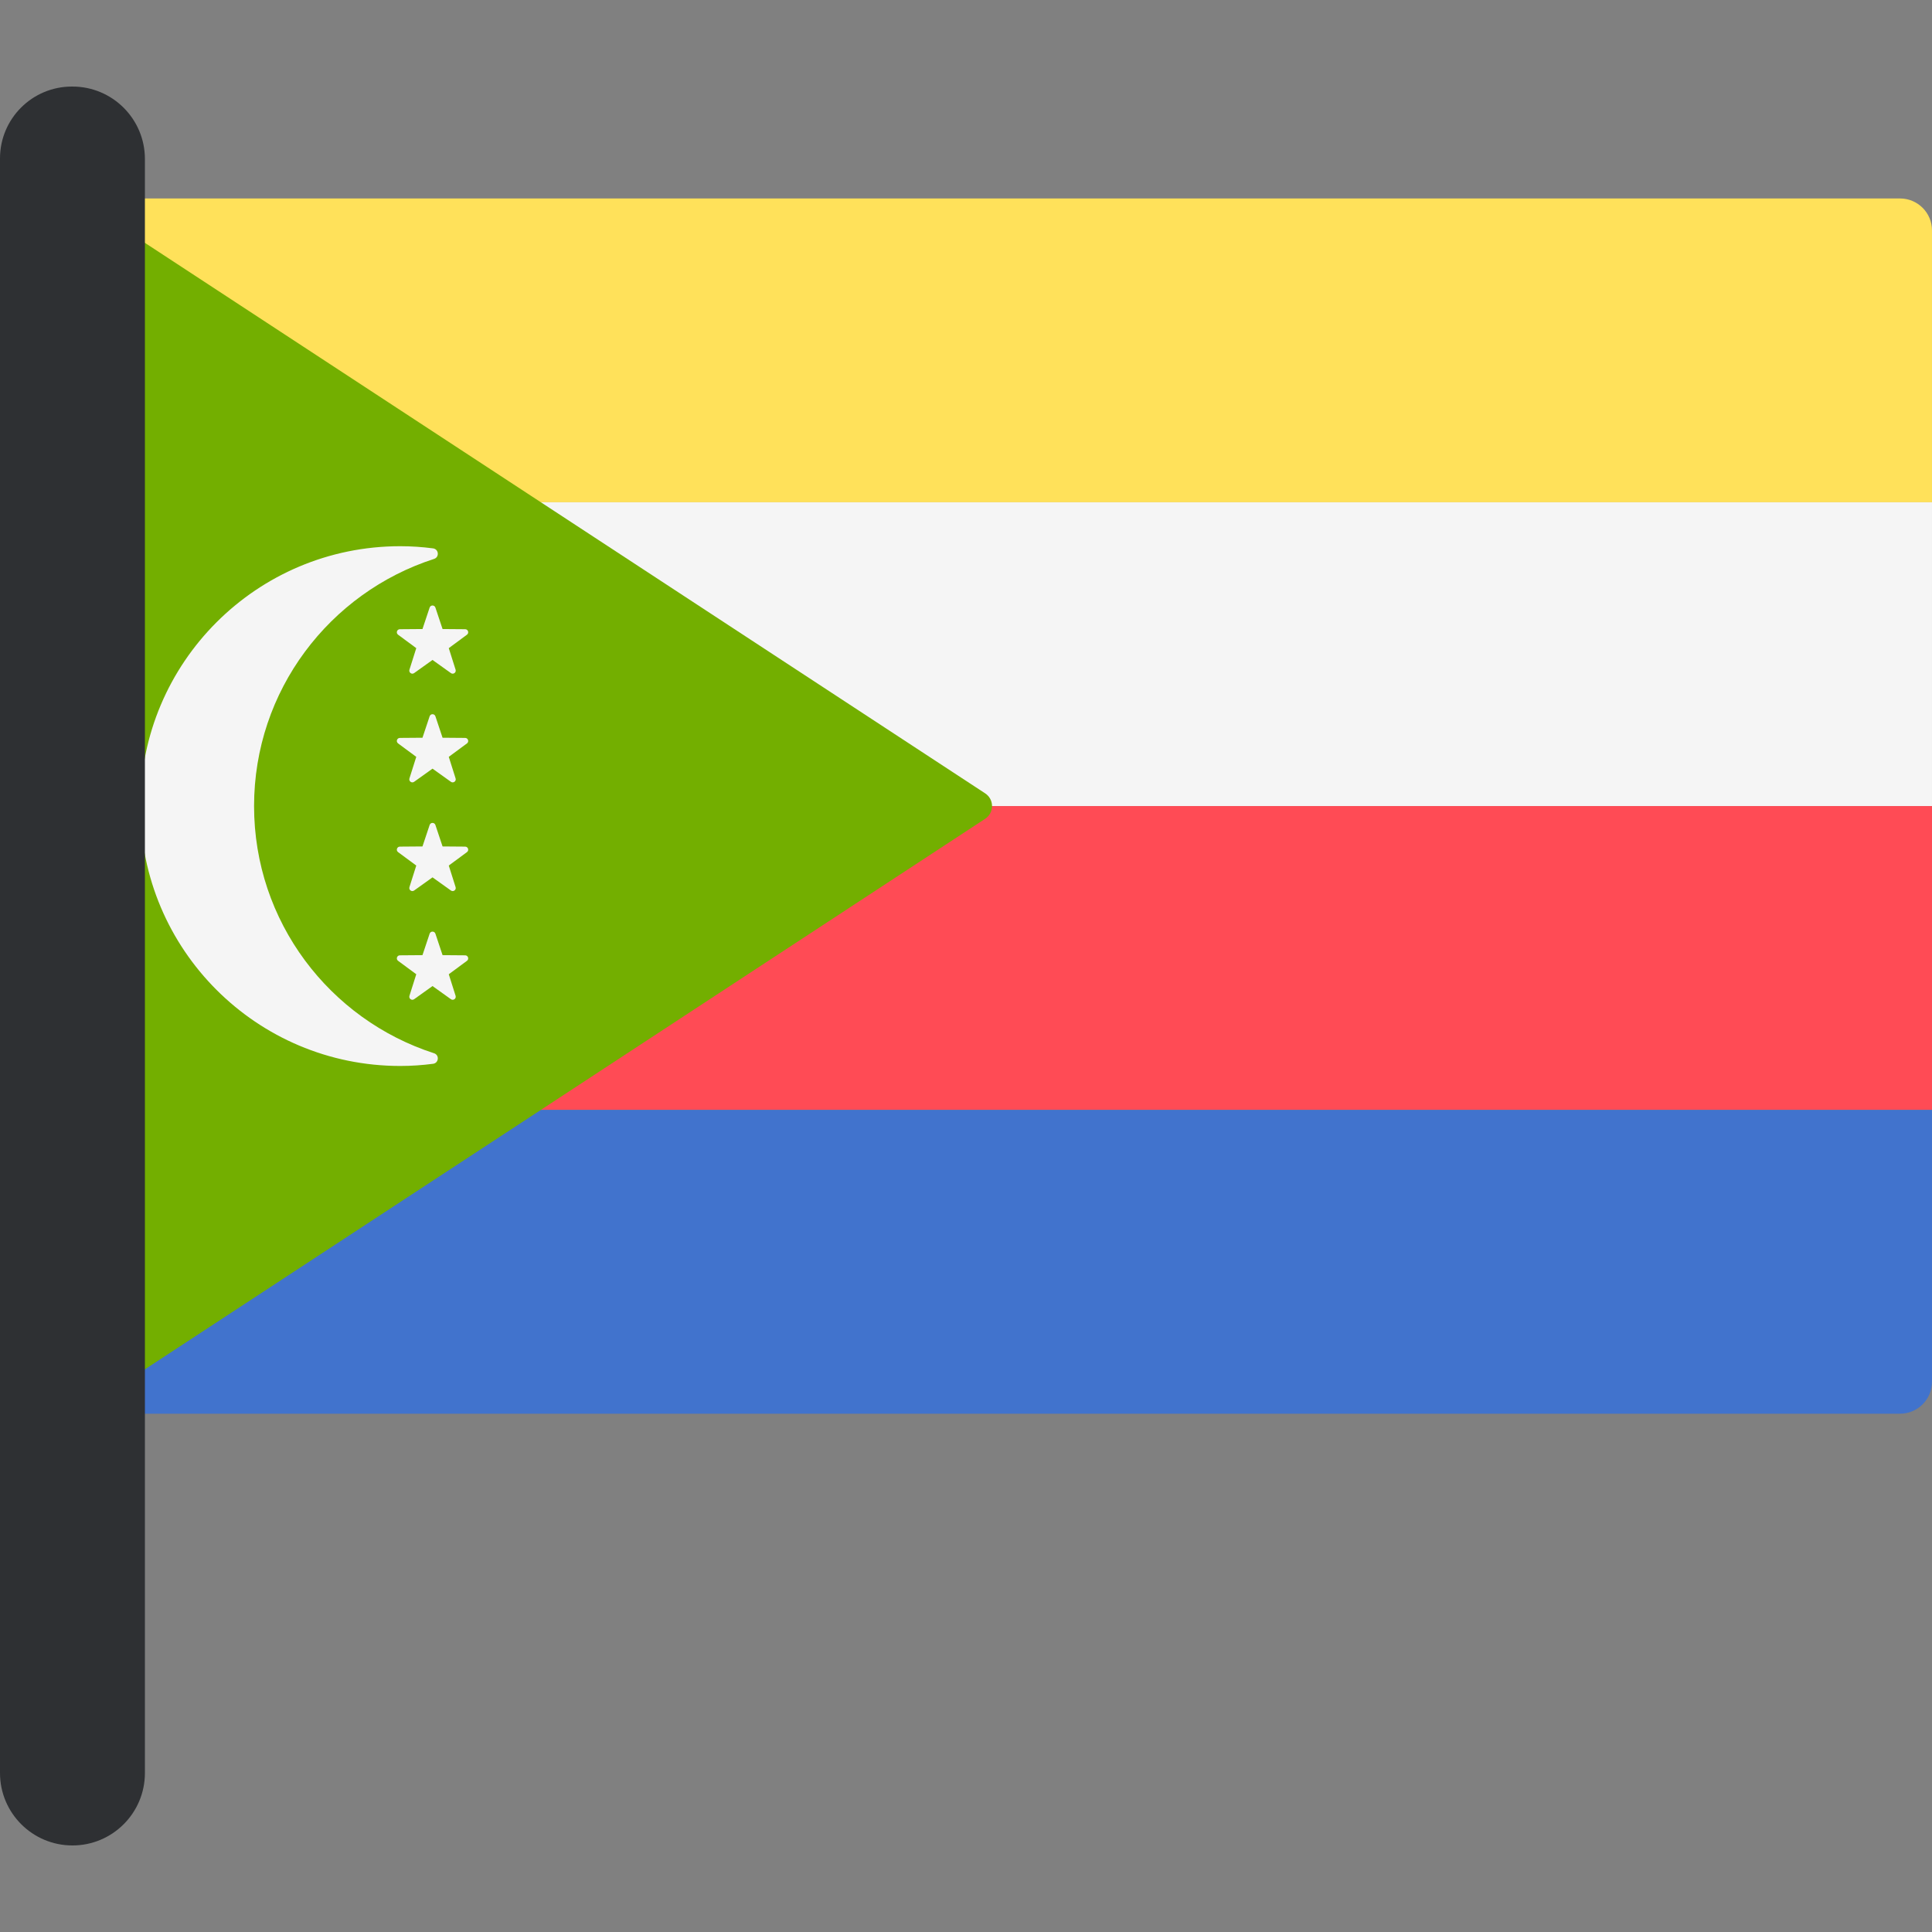
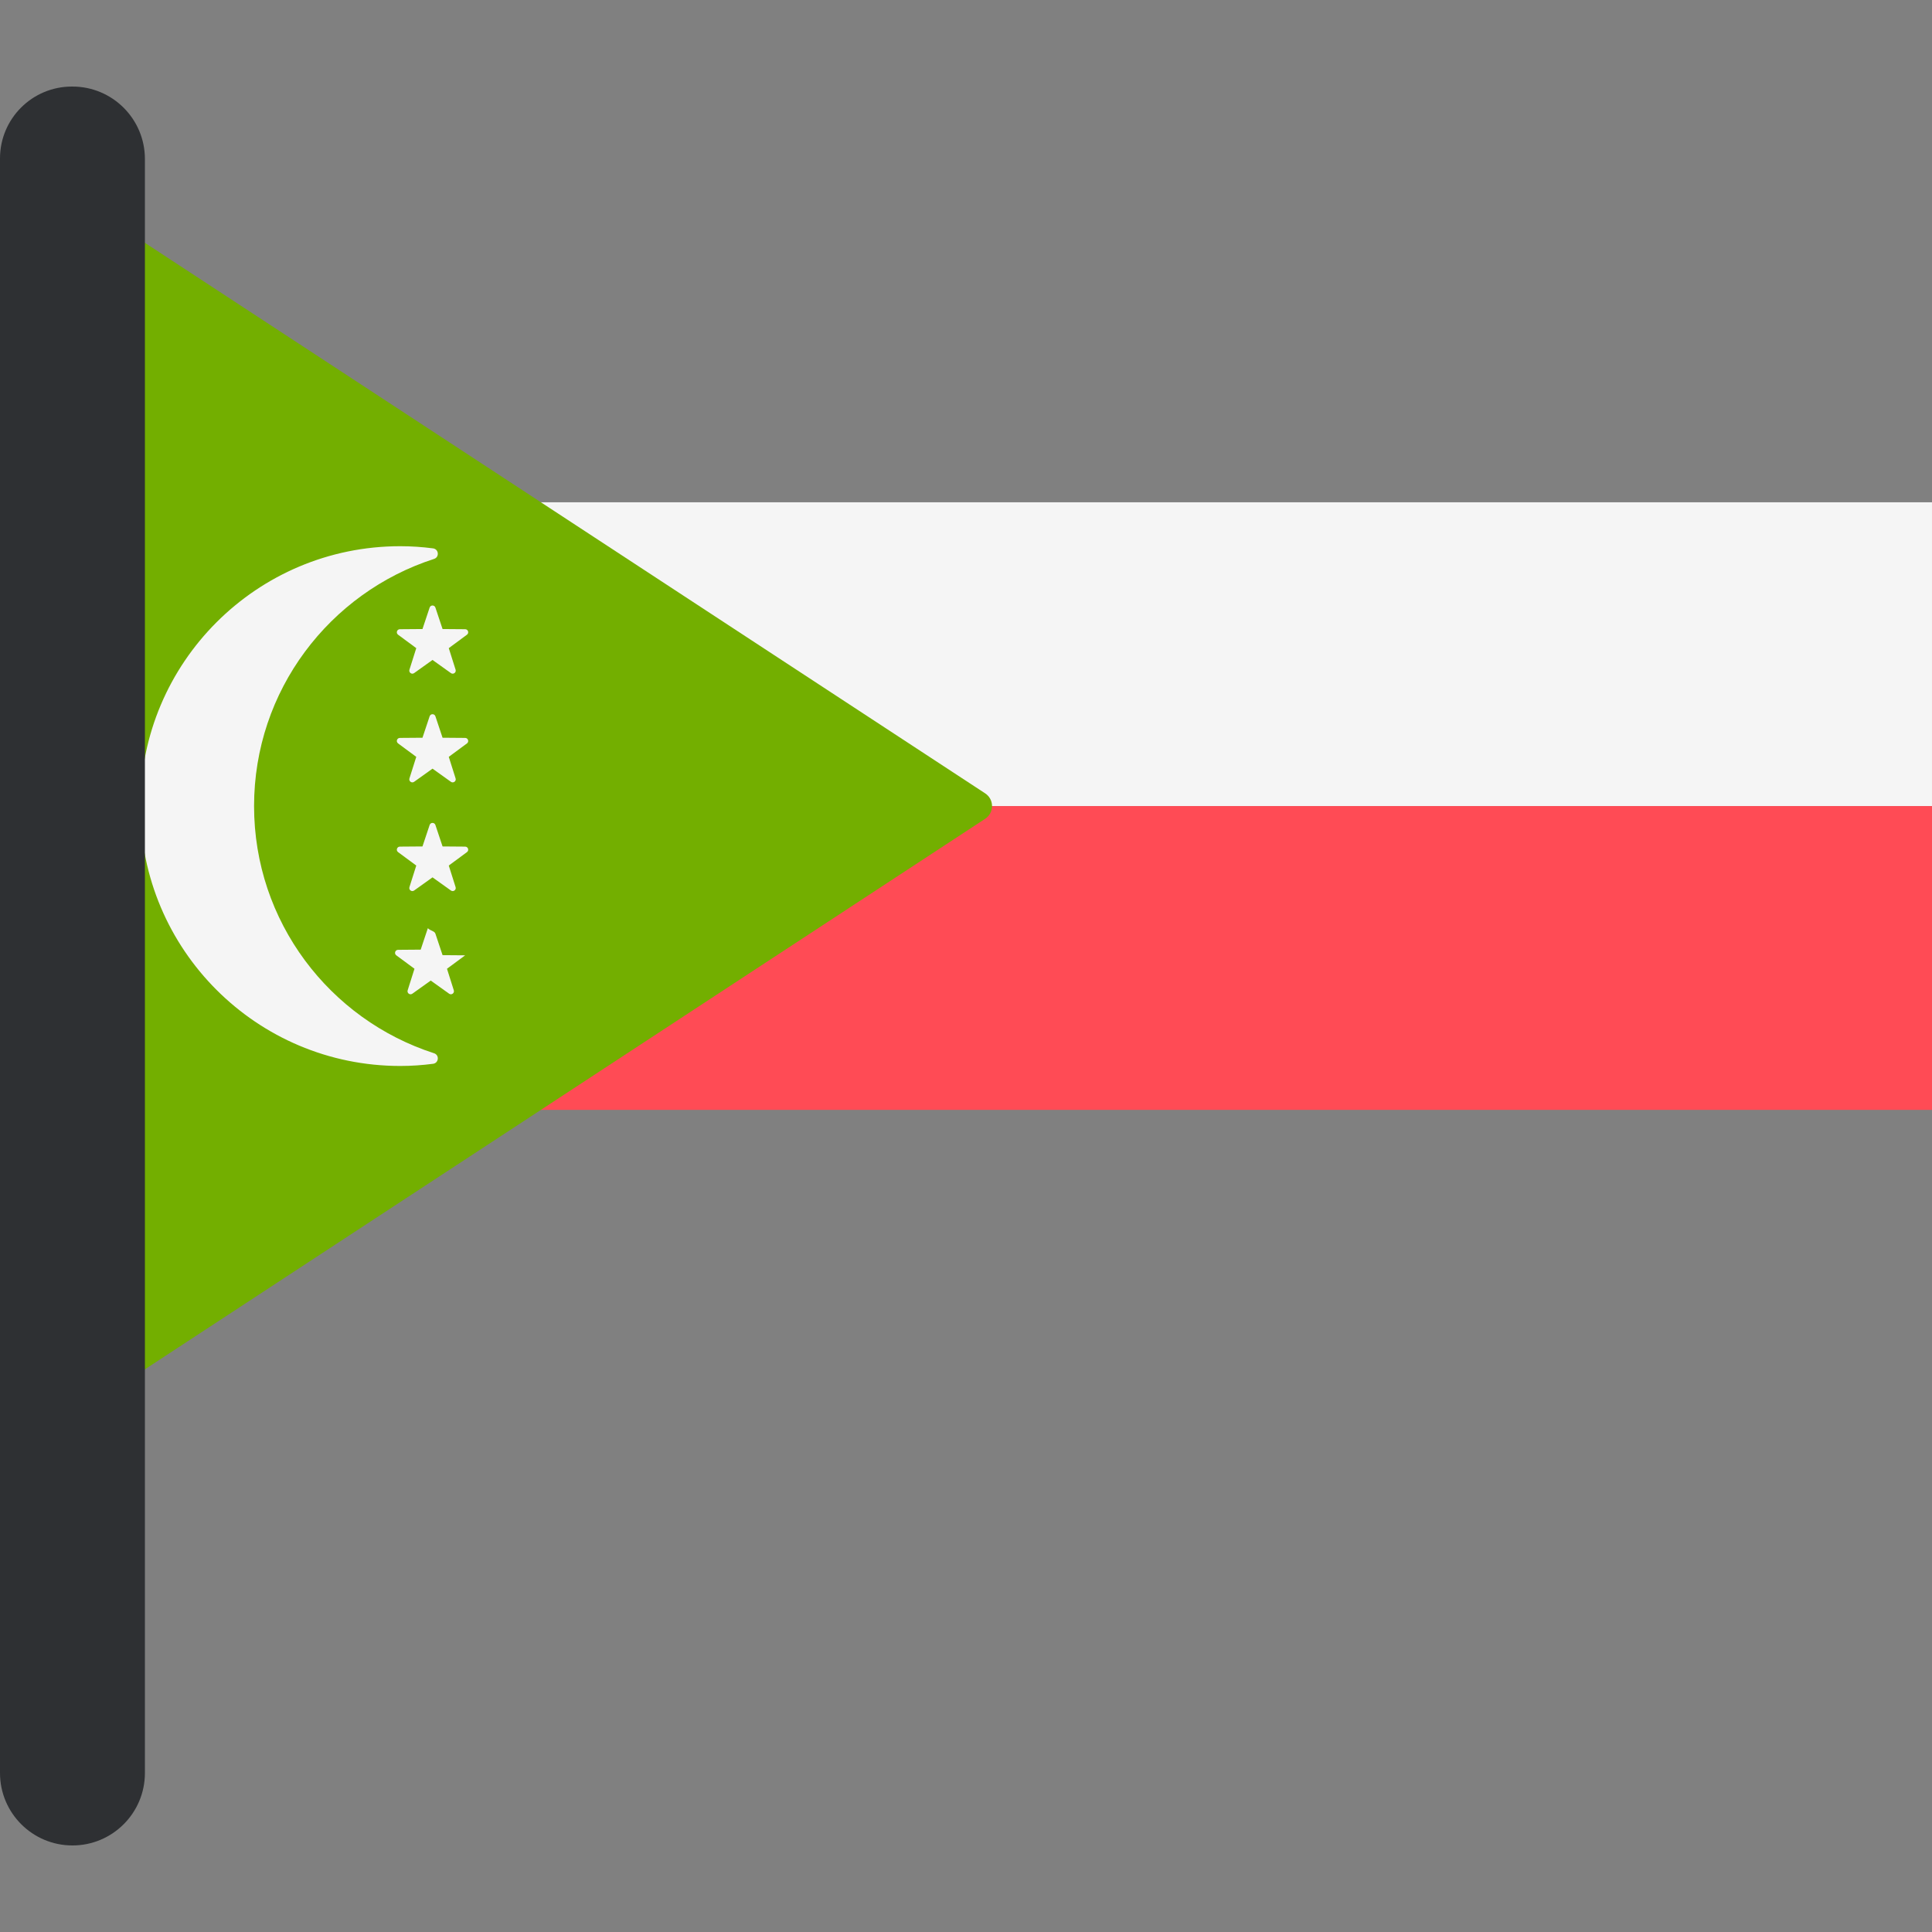
<svg xmlns="http://www.w3.org/2000/svg" version="1.1" id="Layer_1" viewBox="0 0 512 512" xml:space="preserve">
  <rect x="0" y="0" width="512" height="512" fill="#808080" stroke="none" />
-   <path style="fill:#FFE15A;" d="M28.923,52.594h474.601c4.68,0,8.475,3.795,8.475,8.475v72.038H20.448V61.069  C20.448,56.388,24.243,52.594,28.923,52.594z" />
  <rect x="20.448" y="133.11" style="fill:#F5F5F5;" width="491.55" height="80.51" />
  <rect x="20.448" y="213.62" style="fill:#FF4B55;" width="491.55" height="80.51" />
-   <path style="fill:#4173CD;" d="M20.448,294.132H512v72.038c0,4.68-3.795,8.475-8.475,8.475H28.924c-4.68,0-8.475-3.795-8.475-8.475  L20.448,294.132L20.448,294.132z" />
  <path style="fill:#73AF00;" d="M23.574,372.596L261.077,216.99c2.429-1.592,2.429-5.152,0-6.744L23.574,54.642  c-1.868,1.554-3.126,3.807-3.126,6.426v305.101C20.448,368.79,21.707,371.043,23.574,372.596z" />
  <g>
    <path style="fill:#F5F5F5;" d="M67.331,213.62c0-30.645,20.032-56.574,47.705-65.504c1.455-0.469,1.252-2.593-0.264-2.791   c-2.849-0.373-5.75-0.574-8.702-0.574c-38.036,0-68.87,30.834-68.87,68.87s30.834,68.87,68.87,68.87   c2.951,0,5.853-0.201,8.702-0.574c1.516-0.199,1.718-2.322,0.264-2.791C87.363,270.194,67.331,244.264,67.331,213.62z" />
    <path style="fill:#F5F5F5;" d="M115.388,161.016l1.896,5.685l5.992,0.047c0.775,0.006,1.098,0.996,0.474,1.457l-4.82,3.56   l1.807,5.713c0.234,0.739-0.608,1.352-1.239,0.9l-4.875-3.484l-4.875,3.484c-0.631,0.451-1.474-0.161-1.239-0.9l1.807-5.713   l-4.82-3.56c-0.624-0.461-0.302-1.451,0.474-1.457l5.992-0.047l1.896-5.685C114.101,160.28,115.143,160.28,115.388,161.016z" />
    <path style="fill:#F5F5F5;" d="M115.388,189.824l1.896,5.685l5.992,0.047c0.775,0.006,1.098,0.996,0.474,1.457l-4.82,3.56   l1.807,5.713c0.234,0.739-0.608,1.352-1.239,0.9l-4.875-3.484l-4.875,3.484c-0.631,0.451-1.474-0.161-1.239-0.9l1.807-5.713   l-4.82-3.56c-0.624-0.461-0.302-1.451,0.474-1.457l5.992-0.047l1.896-5.685C114.101,189.088,115.143,189.088,115.388,189.824z" />
    <path style="fill:#F5F5F5;" d="M115.388,218.632l1.896,5.685l5.992,0.047c0.775,0.006,1.098,0.996,0.474,1.457l-4.82,3.559   l1.807,5.713c0.234,0.739-0.608,1.352-1.239,0.9l-4.875-3.484l-4.875,3.484c-0.631,0.451-1.474-0.161-1.239-0.9l1.807-5.713   l-4.82-3.559c-0.624-0.461-0.302-1.451,0.474-1.457l5.992-0.047l1.896-5.685C114.101,217.895,115.143,217.895,115.388,218.632z" />
-     <path style="fill:#F5F5F5;" d="M115.388,247.438l1.896,5.685l5.992,0.047c0.775,0.006,1.098,0.996,0.474,1.457l-4.82,3.56   l1.807,5.713c0.234,0.739-0.608,1.352-1.239,0.9l-4.875-3.484l-4.875,3.484c-0.631,0.451-1.474-0.161-1.239-0.9l1.807-5.713   l-4.82-3.56c-0.624-0.461-0.302-1.451,0.474-1.457l5.992-0.047l1.896-5.685C114.101,246.703,115.143,246.703,115.388,247.438z" />
+     <path style="fill:#F5F5F5;" d="M115.388,247.438l1.896,5.685l5.992,0.047l-4.82,3.56   l1.807,5.713c0.234,0.739-0.608,1.352-1.239,0.9l-4.875-3.484l-4.875,3.484c-0.631,0.451-1.474-0.161-1.239-0.9l1.807-5.713   l-4.82-3.56c-0.624-0.461-0.302-1.451,0.474-1.457l5.992-0.047l1.896-5.685C114.101,246.703,115.143,246.703,115.388,247.438z" />
  </g>
  <path style="fill:#2E3033;" d="M19.201,489.063L19.201,489.063C8.597,489.063,0,480.466,0,469.862V41.982  c0-10.517,8.526-19.044,19.043-19.044h0.158c10.604,0,19.201,8.597,19.201,19.201v427.723  C38.402,480.466,29.806,489.063,19.201,489.063z" />
</svg>